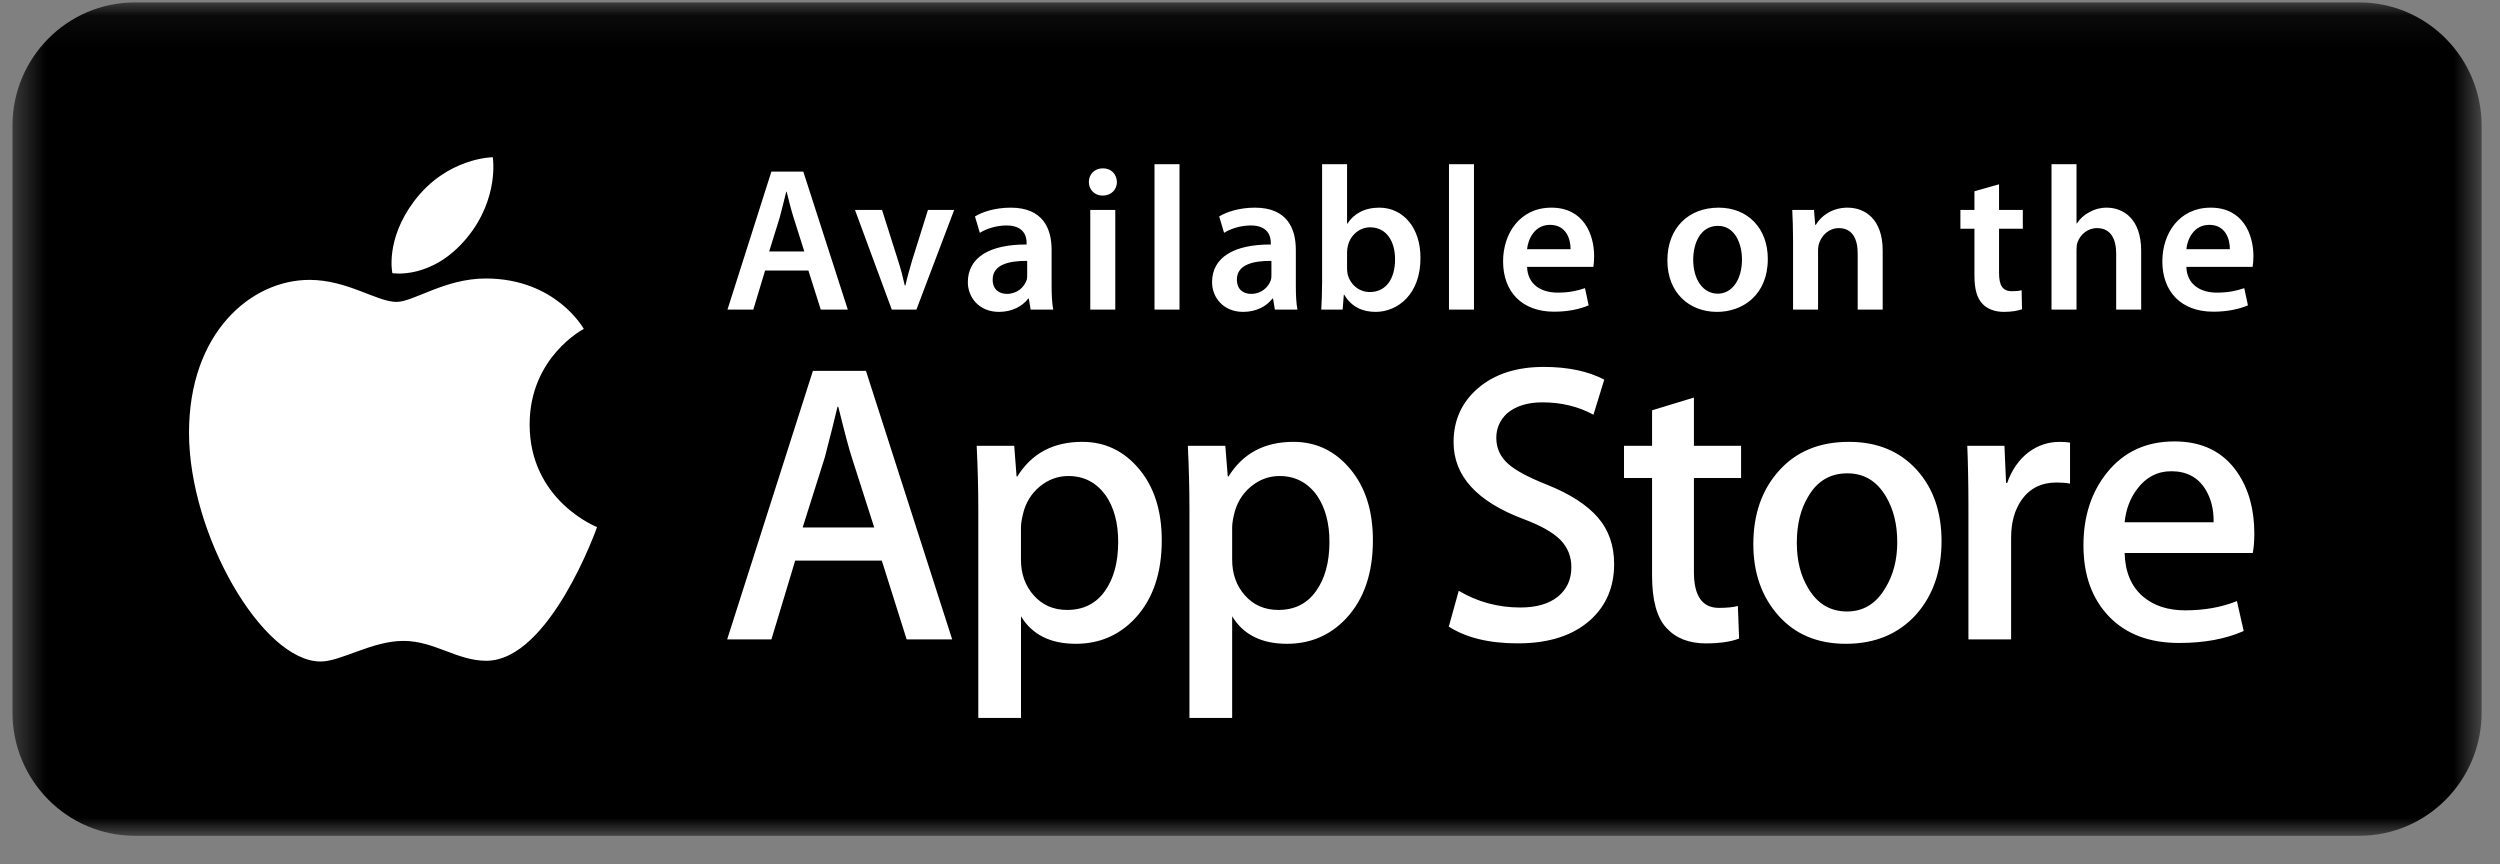
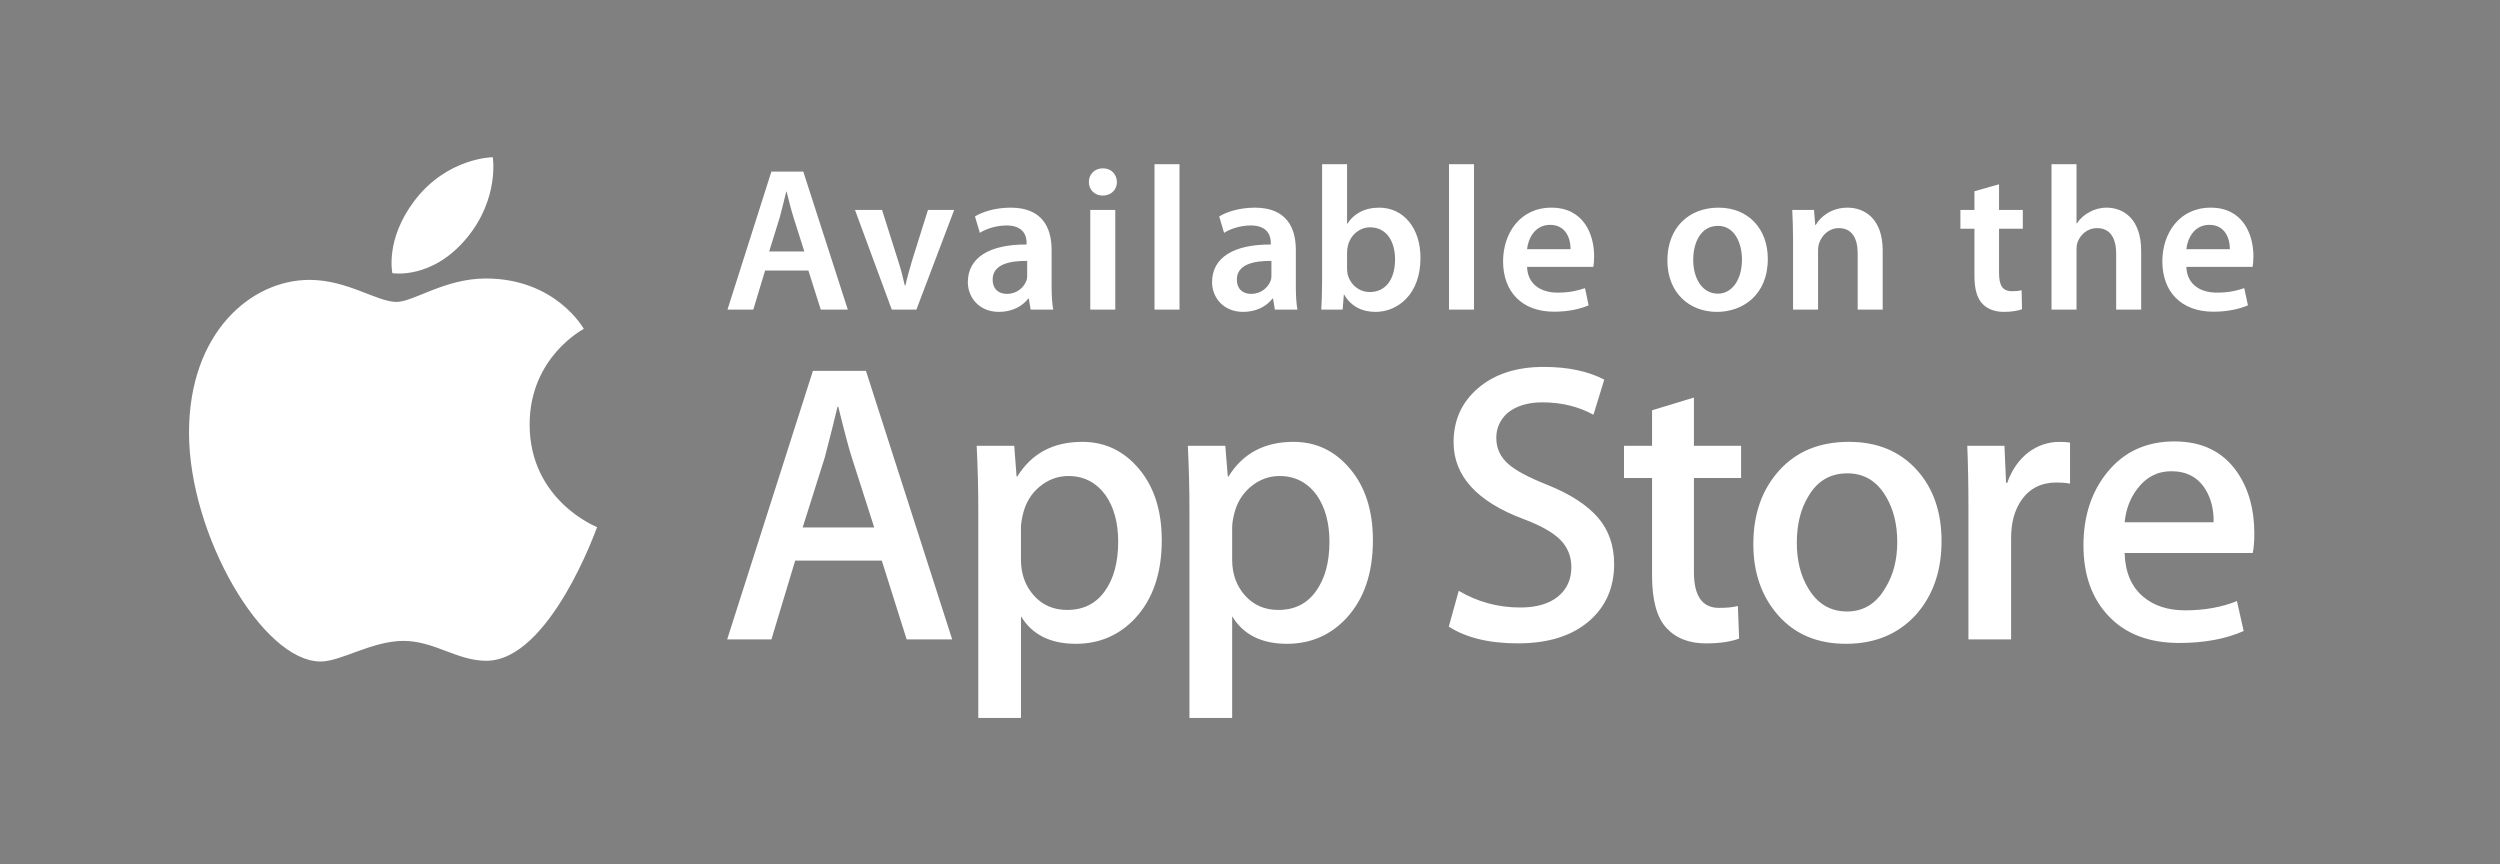
<svg xmlns="http://www.w3.org/2000/svg" width="81" height="28" viewBox="0 0 81 28" fill="none">
  <rect x="0" y="0" width="81" height="28" fill="#808080" stroke="none" />
  <mask id="mask0_605_16087" style="mask-type:alpha" maskUnits="userSpaceOnUse" x="0" y="0" width="81" height="28">
-     <path fill-rule="evenodd" clip-rule="evenodd" d="M0.404 0.08H80.404V27.08H0.404V0.08Z" fill="white" />
-   </mask>
+     </mask>
  <g mask="url(#mask0_605_16087)">
-     <path fill-rule="evenodd" clip-rule="evenodd" d="M76.442 27.079H4.367C2.182 27.079 0.404 25.289 0.404 23.087V4.072C0.404 1.871 2.182 0.079 4.367 0.079H76.442C78.627 0.079 80.404 1.871 80.404 4.072V23.087C80.404 25.289 78.627 27.079 76.442 27.079" fill="black" />
-   </g>
+     </g>
  <path fill-rule="evenodd" clip-rule="evenodd" d="M12.848 9.782C13.396 9.782 14.414 9.023 15.738 9.023C18.017 9.023 18.915 10.657 18.915 10.657C18.915 10.657 17.16 11.56 17.16 13.753C17.16 16.226 19.345 17.078 19.345 17.078C19.345 17.078 17.818 21.409 15.755 21.409C14.808 21.409 14.071 20.765 13.073 20.765C12.055 20.765 11.046 21.433 10.388 21.433C8.504 21.433 6.124 17.324 6.124 14.022C6.124 10.773 8.139 9.068 10.028 9.068C11.257 9.068 12.21 9.782 12.848 9.782V9.782ZM13.419 6.516C14.485 5.101 15.966 5.094 15.966 5.094C15.966 5.094 16.186 6.424 15.128 7.706C13.998 9.074 12.713 8.85 12.713 8.85C12.713 8.85 12.472 7.774 13.419 6.516V6.516ZM71.582 7.285C71.081 7.285 70.87 7.743 70.838 8.075H72.247C72.254 7.776 72.121 7.285 71.582 7.285V7.285ZM40.075 9.057C40.075 9.375 40.279 9.522 40.536 9.522C40.865 9.522 41.096 9.309 41.175 9.077C41.194 9.017 41.194 8.958 41.194 8.897V8.453C40.621 8.447 40.075 8.566 40.075 9.057V9.057ZM55.663 7.318C55.09 7.318 54.86 7.882 54.86 8.419C54.86 9.044 55.169 9.515 55.657 9.515C56.118 9.515 56.44 9.064 56.44 8.407C56.44 7.902 56.216 7.318 55.663 7.318V7.318ZM50.221 7.285C49.721 7.285 49.51 7.743 49.477 8.075H50.886C50.892 7.776 50.761 7.285 50.221 7.285V7.285ZM44.39 7.365C44.061 7.365 43.758 7.604 43.672 7.962C43.658 8.022 43.645 8.094 43.645 8.175V8.698C43.645 8.765 43.652 8.831 43.665 8.891C43.751 9.223 44.034 9.462 44.383 9.462C44.89 9.462 45.2 9.057 45.2 8.4C45.2 7.829 44.93 7.365 44.39 7.365V7.365ZM72.99 17.918H68.838C68.855 18.537 69.055 19.009 69.441 19.335C69.79 19.628 70.243 19.775 70.798 19.775C71.415 19.775 71.973 19.677 72.477 19.475L72.695 20.445C72.107 20.705 71.41 20.832 70.605 20.832C69.642 20.832 68.883 20.547 68.333 19.975C67.782 19.403 67.504 18.635 67.504 17.672C67.504 16.723 67.762 15.937 68.273 15.306C68.814 14.636 69.54 14.302 70.452 14.302C71.352 14.302 72.03 14.636 72.49 15.306C72.856 15.842 73.04 16.501 73.04 17.284C73.04 17.532 73.023 17.743 72.99 17.918V17.918ZM67.279 8.094V10.032H66.469V5.321H67.279V7.239H67.292C67.391 7.086 67.529 6.96 67.694 6.874C67.858 6.781 68.049 6.728 68.254 6.728C68.8 6.728 69.374 7.093 69.374 8.128V10.032H68.564V8.214C68.564 7.75 68.392 7.391 67.945 7.391C67.628 7.391 67.404 7.604 67.312 7.849C67.286 7.922 67.279 8.008 67.279 8.094V8.094ZM67.069 15.669C66.933 15.644 66.786 15.633 66.634 15.633C66.147 15.633 65.772 15.818 65.506 16.187C65.275 16.515 65.16 16.923 65.16 17.425V20.717H63.777V16.416C63.777 15.697 63.764 15.039 63.74 14.443H64.944L64.996 15.644H65.034C65.178 15.232 65.407 14.899 65.725 14.652C66.033 14.426 66.367 14.317 66.726 14.317C66.853 14.317 66.969 14.324 67.069 14.34V15.669ZM63.517 6.801H63.972V6.197L64.769 5.971V6.801H65.539V7.411H64.769V8.838C64.769 9.236 64.874 9.435 65.184 9.435C65.328 9.435 65.407 9.428 65.5 9.402L65.513 10.019C65.394 10.065 65.177 10.105 64.927 10.105C64.624 10.105 64.38 10.006 64.229 9.84C64.051 9.654 63.972 9.356 63.972 8.931V7.411H63.517V6.801ZM62.087 19.906C61.513 20.541 60.753 20.859 59.807 20.859C58.892 20.859 58.161 20.554 57.619 19.942C57.078 19.333 56.808 18.559 56.808 17.631C56.808 16.66 57.086 15.863 57.646 15.244C58.206 14.622 58.958 14.316 59.906 14.316C60.824 14.316 61.557 14.619 62.112 15.233C62.64 15.823 62.906 16.592 62.906 17.529C62.906 18.495 62.634 19.284 62.087 19.906V19.906ZM55.63 10.105C54.728 10.105 54.023 9.481 54.023 8.44C54.023 7.378 54.715 6.728 55.683 6.728C56.638 6.728 57.277 7.405 57.277 8.387C57.277 9.575 56.447 10.105 55.63 10.105V10.105ZM56.411 15.487H54.883V18.537C54.883 19.31 55.154 19.695 55.693 19.695C55.941 19.695 56.144 19.677 56.307 19.634L56.347 20.69C56.073 20.793 55.715 20.846 55.271 20.846C54.727 20.846 54.297 20.68 53.99 20.342C53.68 20.008 53.527 19.443 53.527 18.652V15.487H52.618V14.443H53.527V13.294L54.883 12.881V14.443H56.411V15.487ZM51.532 20.084C50.967 20.592 50.184 20.845 49.179 20.845C48.248 20.845 47.504 20.663 46.941 20.303L47.263 19.142C47.869 19.501 48.534 19.683 49.259 19.683C49.782 19.683 50.187 19.564 50.478 19.329C50.766 19.093 50.912 18.777 50.912 18.377C50.912 18.029 50.792 17.732 50.554 17.489C50.313 17.248 49.919 17.026 49.363 16.818C47.853 16.252 47.096 15.421 47.096 14.329C47.096 13.614 47.36 13.028 47.895 12.572C48.429 12.117 49.136 11.888 50.017 11.888C50.802 11.888 51.455 12.027 51.978 12.3L51.628 13.437C51.141 13.171 50.588 13.036 49.971 13.036C49.484 13.036 49.101 13.161 48.826 13.396C48.596 13.614 48.48 13.877 48.48 14.186C48.48 14.527 48.613 14.812 48.877 15.04C49.108 15.245 49.527 15.468 50.131 15.708C50.877 16.007 51.421 16.362 51.773 16.768C52.122 17.172 52.298 17.675 52.298 18.276C52.298 19.017 52.041 19.621 51.532 20.084V20.084ZM44.568 10.105C44.153 10.105 43.784 9.946 43.553 9.548H43.54L43.501 10.032H42.809C42.823 9.813 42.836 9.455 42.836 9.123V5.321H43.645V7.245H43.658C43.856 6.933 44.205 6.728 44.686 6.728C45.47 6.728 46.03 7.385 46.023 8.367C46.023 9.528 45.292 10.105 44.568 10.105V10.105ZM43.617 20.035C43.102 20.583 42.463 20.859 41.698 20.859C40.874 20.859 40.281 20.562 39.922 19.967V23.261H38.538V16.505C38.538 15.834 38.52 15.147 38.486 14.443H39.7L39.78 15.437H39.804C40.269 14.69 40.967 14.316 41.906 14.316C42.641 14.316 43.254 14.606 43.745 15.194C44.237 15.777 44.482 16.549 44.482 17.503C44.482 18.574 44.194 19.414 43.617 20.035V20.035ZM37.406 10.032H38.216V5.321H37.406V10.032ZM36.776 20.035C36.262 20.583 35.621 20.859 34.857 20.859C34.031 20.859 33.439 20.562 33.08 19.967V23.261H31.697V16.505C31.697 15.834 31.679 15.147 31.644 14.443H32.861L32.937 15.437H32.962C33.425 14.69 34.125 14.316 35.065 14.316C35.8 14.316 36.411 14.606 36.905 15.194C37.395 15.777 37.641 16.549 37.641 17.503C37.641 18.574 37.353 19.414 36.776 20.035V20.035ZM31.358 9.143C31.358 8.334 32.076 7.916 33.262 7.922V7.869C33.262 7.657 33.176 7.305 32.61 7.305C32.293 7.305 31.965 7.405 31.747 7.544L31.589 7.013C31.826 6.867 32.241 6.728 32.748 6.728C33.775 6.728 34.072 7.385 34.072 8.095V9.256C34.072 9.548 34.085 9.833 34.125 10.032H33.393L33.334 9.674H33.315C33.123 9.926 32.788 10.105 32.366 10.105C31.721 10.105 31.358 9.635 31.358 9.143V9.143ZM29.691 10.032H28.894L27.701 6.801H28.578L29.097 8.44C29.19 8.725 29.256 8.984 29.315 9.25H29.335C29.394 8.984 29.467 8.732 29.552 8.44L30.066 6.801H30.916L29.691 10.032ZM29.376 20.717L28.57 18.163H25.764L24.994 20.717H23.56L26.338 12.016H28.057L30.851 20.717H29.376ZM24.993 5.56H26.027L27.469 10.032H26.593L26.192 8.765H24.789L24.407 10.032H23.57L24.993 5.56ZM35.325 10.032H36.135V6.801H35.325V10.032ZM35.733 5.454C36.009 5.454 36.181 5.646 36.188 5.898C36.188 6.137 36.009 6.337 35.726 6.337C35.456 6.337 35.279 6.137 35.279 5.898C35.279 5.646 35.463 5.454 35.733 5.454V5.454ZM40.523 7.305C40.206 7.305 39.877 7.405 39.66 7.544L39.502 7.013C39.739 6.867 40.154 6.728 40.661 6.728C41.688 6.728 41.985 7.385 41.985 8.095V9.256C41.985 9.548 41.998 9.833 42.037 10.032H41.306L41.247 9.674H41.227C41.036 9.926 40.7 10.105 40.279 10.105C39.633 10.105 39.271 9.635 39.271 9.143C39.271 8.334 39.989 7.916 41.174 7.922V7.869C41.174 7.657 41.088 7.305 40.523 7.305V7.305ZM46.947 10.032H47.757V5.321H46.947V10.032ZM50.267 6.728C51.307 6.728 51.65 7.59 51.65 8.301C51.65 8.453 51.637 8.573 51.624 8.646H49.477C49.497 9.229 49.944 9.481 50.465 9.481C50.84 9.481 51.103 9.422 51.354 9.336L51.472 9.893C51.195 10.012 50.814 10.099 50.352 10.099C49.312 10.099 48.7 9.455 48.7 8.467C48.7 7.57 49.24 6.728 50.267 6.728V6.728ZM58.773 6.801L58.813 7.285H58.833C58.977 7.033 59.326 6.728 59.86 6.728C60.42 6.728 60.999 7.093 60.999 8.115V10.032H60.189V8.207C60.189 7.743 60.018 7.391 59.577 7.391C59.254 7.391 59.03 7.624 58.944 7.869C58.918 7.936 58.905 8.035 58.905 8.128V10.032H58.095V7.763C58.095 7.391 58.082 7.08 58.069 6.801H58.773ZM71.628 6.728C72.668 6.728 73.011 7.59 73.011 8.301C73.011 8.453 72.998 8.573 72.984 8.646H70.838C70.857 9.229 71.305 9.481 71.825 9.481C72.2 9.481 72.464 9.422 72.714 9.336L72.833 9.893C72.556 10.012 72.174 10.099 71.713 10.099C70.673 10.099 70.06 9.455 70.06 8.467C70.06 7.57 70.6 6.728 71.628 6.728V6.728ZM25.711 7.046C25.625 6.774 25.553 6.469 25.487 6.21H25.474C25.409 6.469 25.336 6.781 25.263 7.046L24.921 8.148H26.06L25.711 7.046ZM33.262 9.077C33.281 9.017 33.281 8.958 33.281 8.897V8.453C32.709 8.447 32.162 8.566 32.162 9.057C32.162 9.375 32.366 9.522 32.623 9.522C32.952 9.522 33.182 9.309 33.262 9.077V9.077ZM70.35 15.268C69.898 15.268 69.531 15.462 69.248 15.839C69.018 16.139 68.88 16.501 68.838 16.921H71.721C71.728 16.509 71.64 16.153 71.453 15.85C71.213 15.464 70.845 15.268 70.35 15.268V15.268ZM27.16 13.178H27.135C27.048 13.549 26.913 14.094 26.724 14.818L26.006 17.09H28.325L27.597 14.818C27.519 14.584 27.372 14.038 27.16 13.178V13.178ZM41.458 15.423C41.115 15.423 40.809 15.536 40.53 15.764C40.253 15.995 40.07 16.294 39.984 16.664C39.942 16.838 39.922 16.978 39.922 17.091V18.135C39.922 18.592 40.058 18.978 40.337 19.292C40.614 19.604 40.975 19.762 41.418 19.762C41.942 19.762 42.347 19.561 42.637 19.155C42.928 18.751 43.074 18.217 43.074 17.553C43.074 16.943 42.937 16.439 42.664 16.045C42.363 15.633 41.961 15.423 41.458 15.423V15.423ZM59.855 15.336C59.302 15.336 58.879 15.584 58.59 16.082C58.339 16.492 58.217 16.993 58.217 17.586C58.217 18.163 58.339 18.655 58.59 19.066C58.886 19.564 59.305 19.812 59.846 19.812C60.371 19.812 60.788 19.561 61.085 19.051C61.343 18.635 61.471 18.135 61.471 17.562C61.471 16.988 61.348 16.492 61.102 16.082C60.807 15.584 60.394 15.336 59.855 15.336V15.336ZM34.615 15.423C34.274 15.423 33.966 15.536 33.688 15.764C33.409 15.995 33.228 16.294 33.142 16.664C33.101 16.838 33.079 16.978 33.079 17.091V18.135C33.079 18.592 33.216 18.978 33.495 19.292C33.772 19.604 34.133 19.762 34.577 19.762C35.096 19.762 35.505 19.561 35.795 19.155C36.086 18.751 36.229 18.217 36.229 17.553C36.229 16.943 36.095 16.439 35.821 16.045C35.52 15.633 35.12 15.423 34.615 15.423V15.423Z" fill="white" />
</svg>